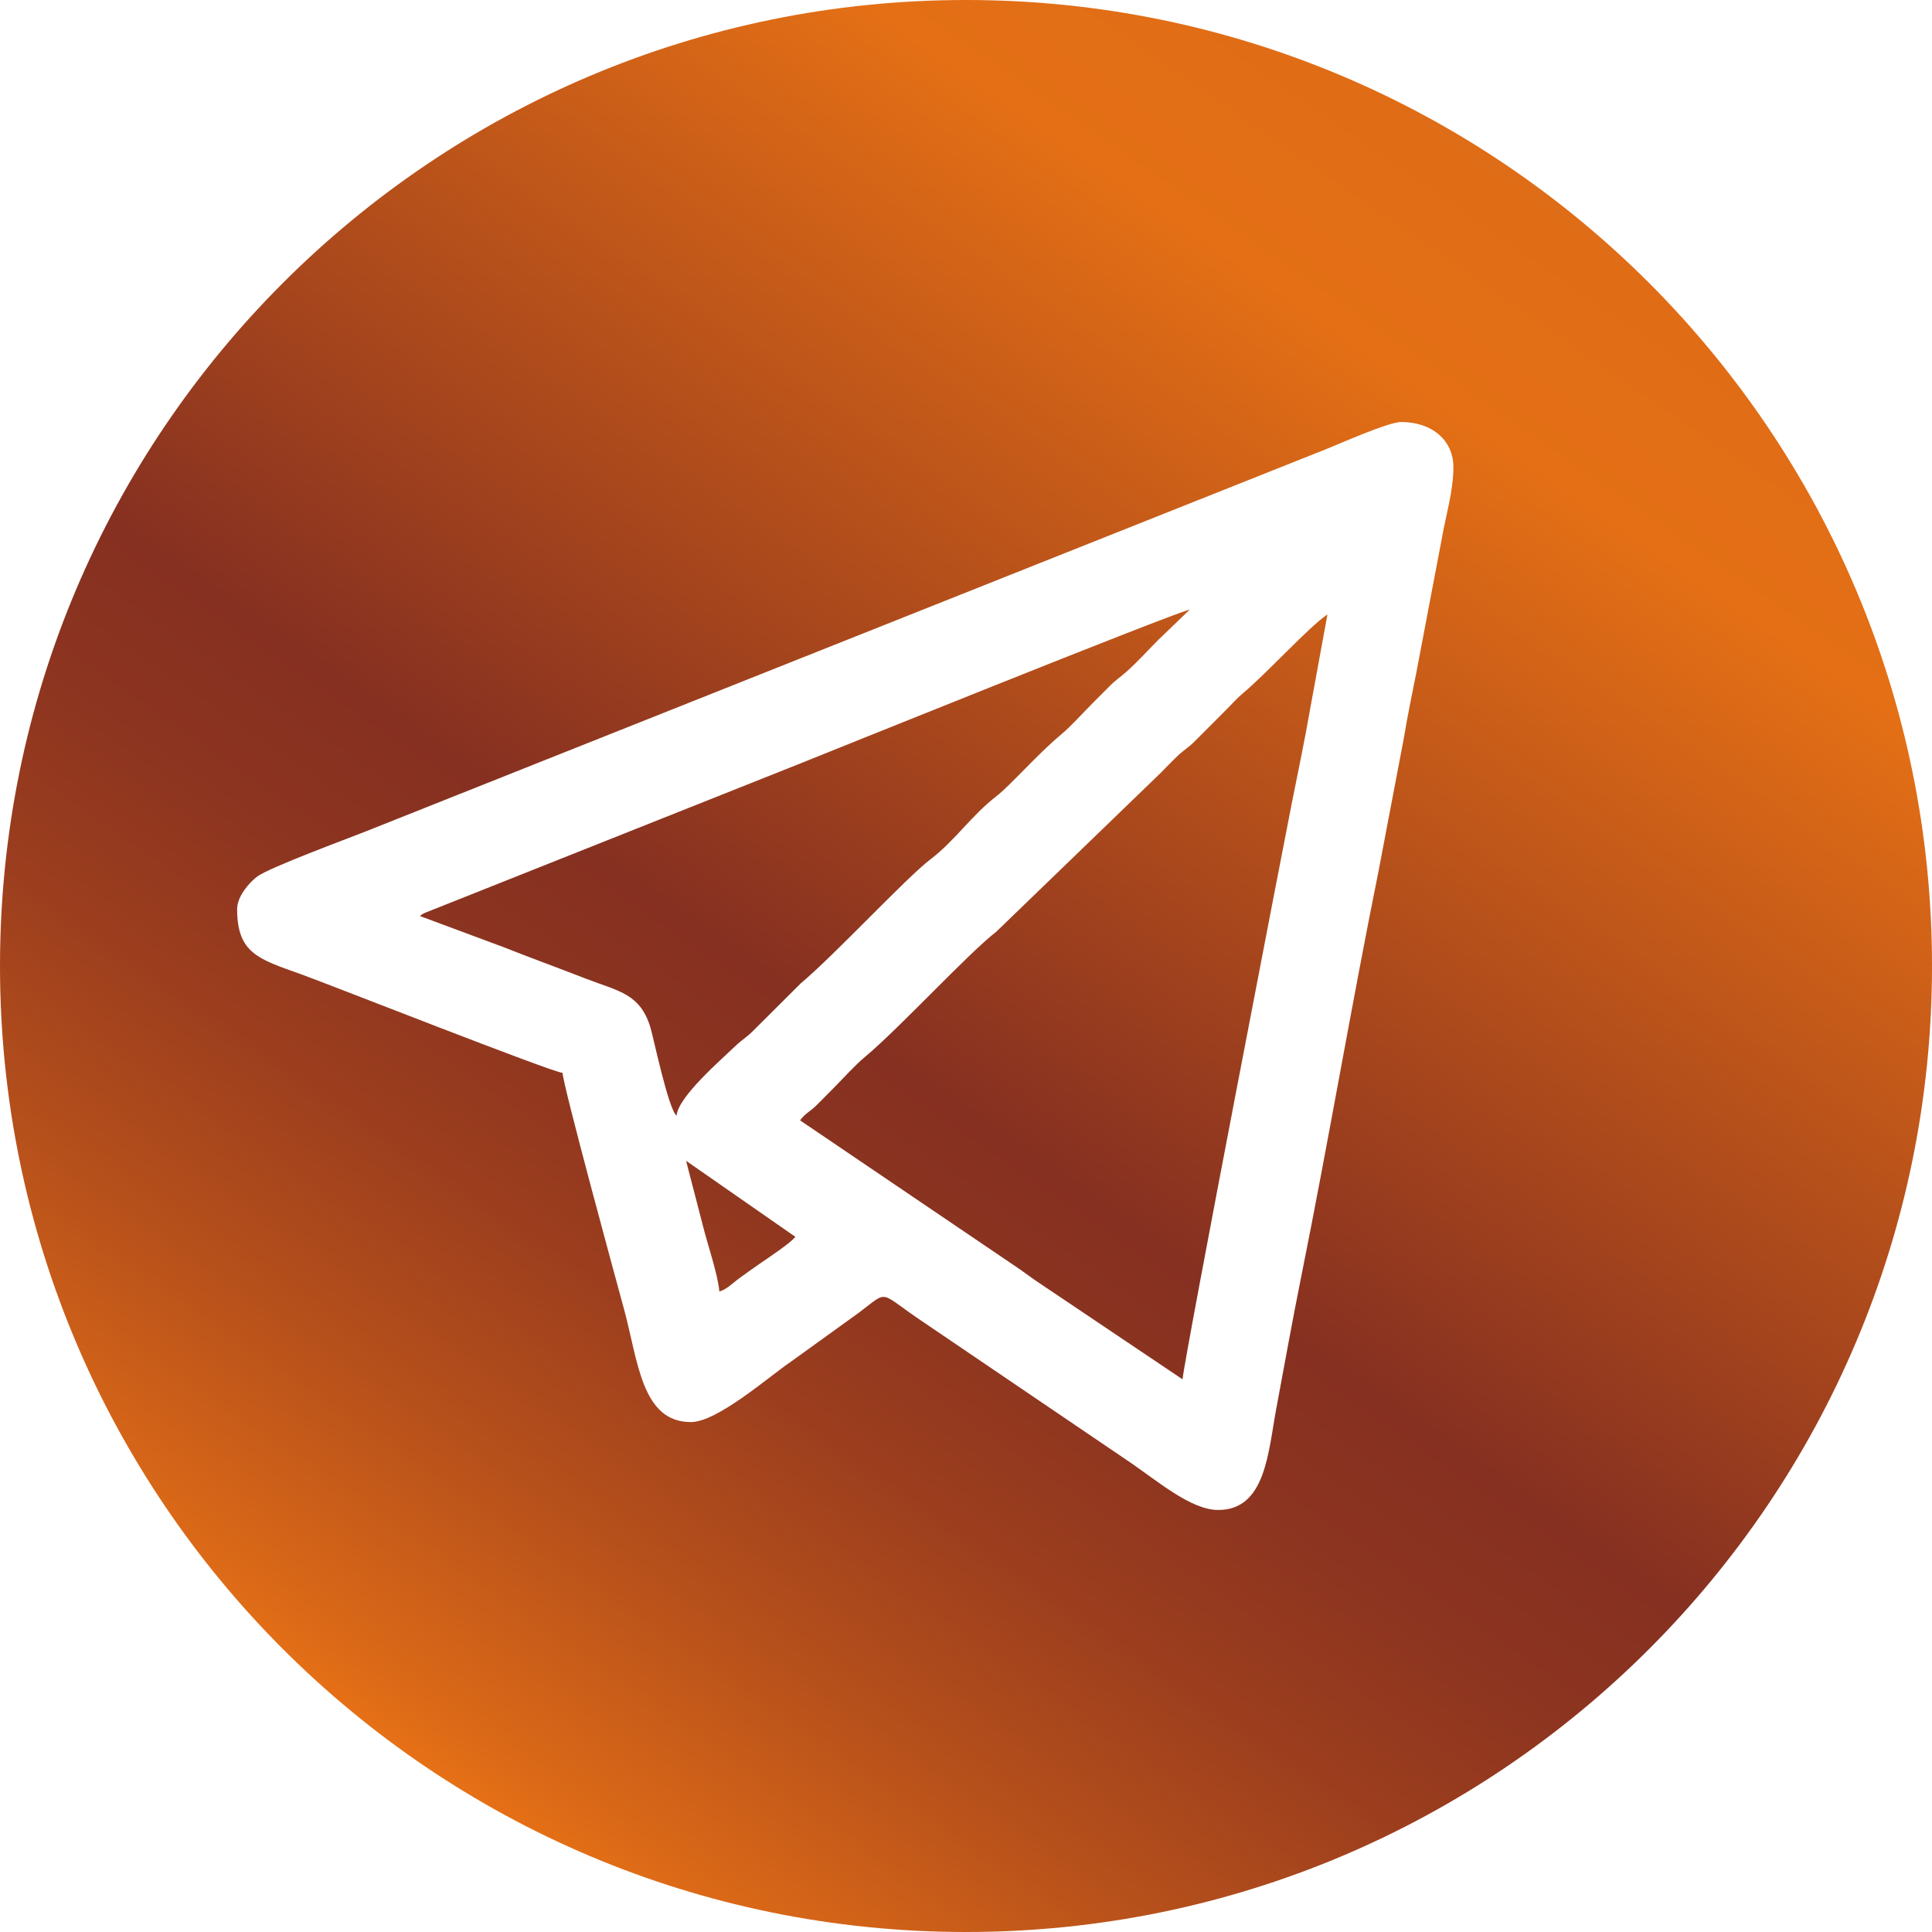
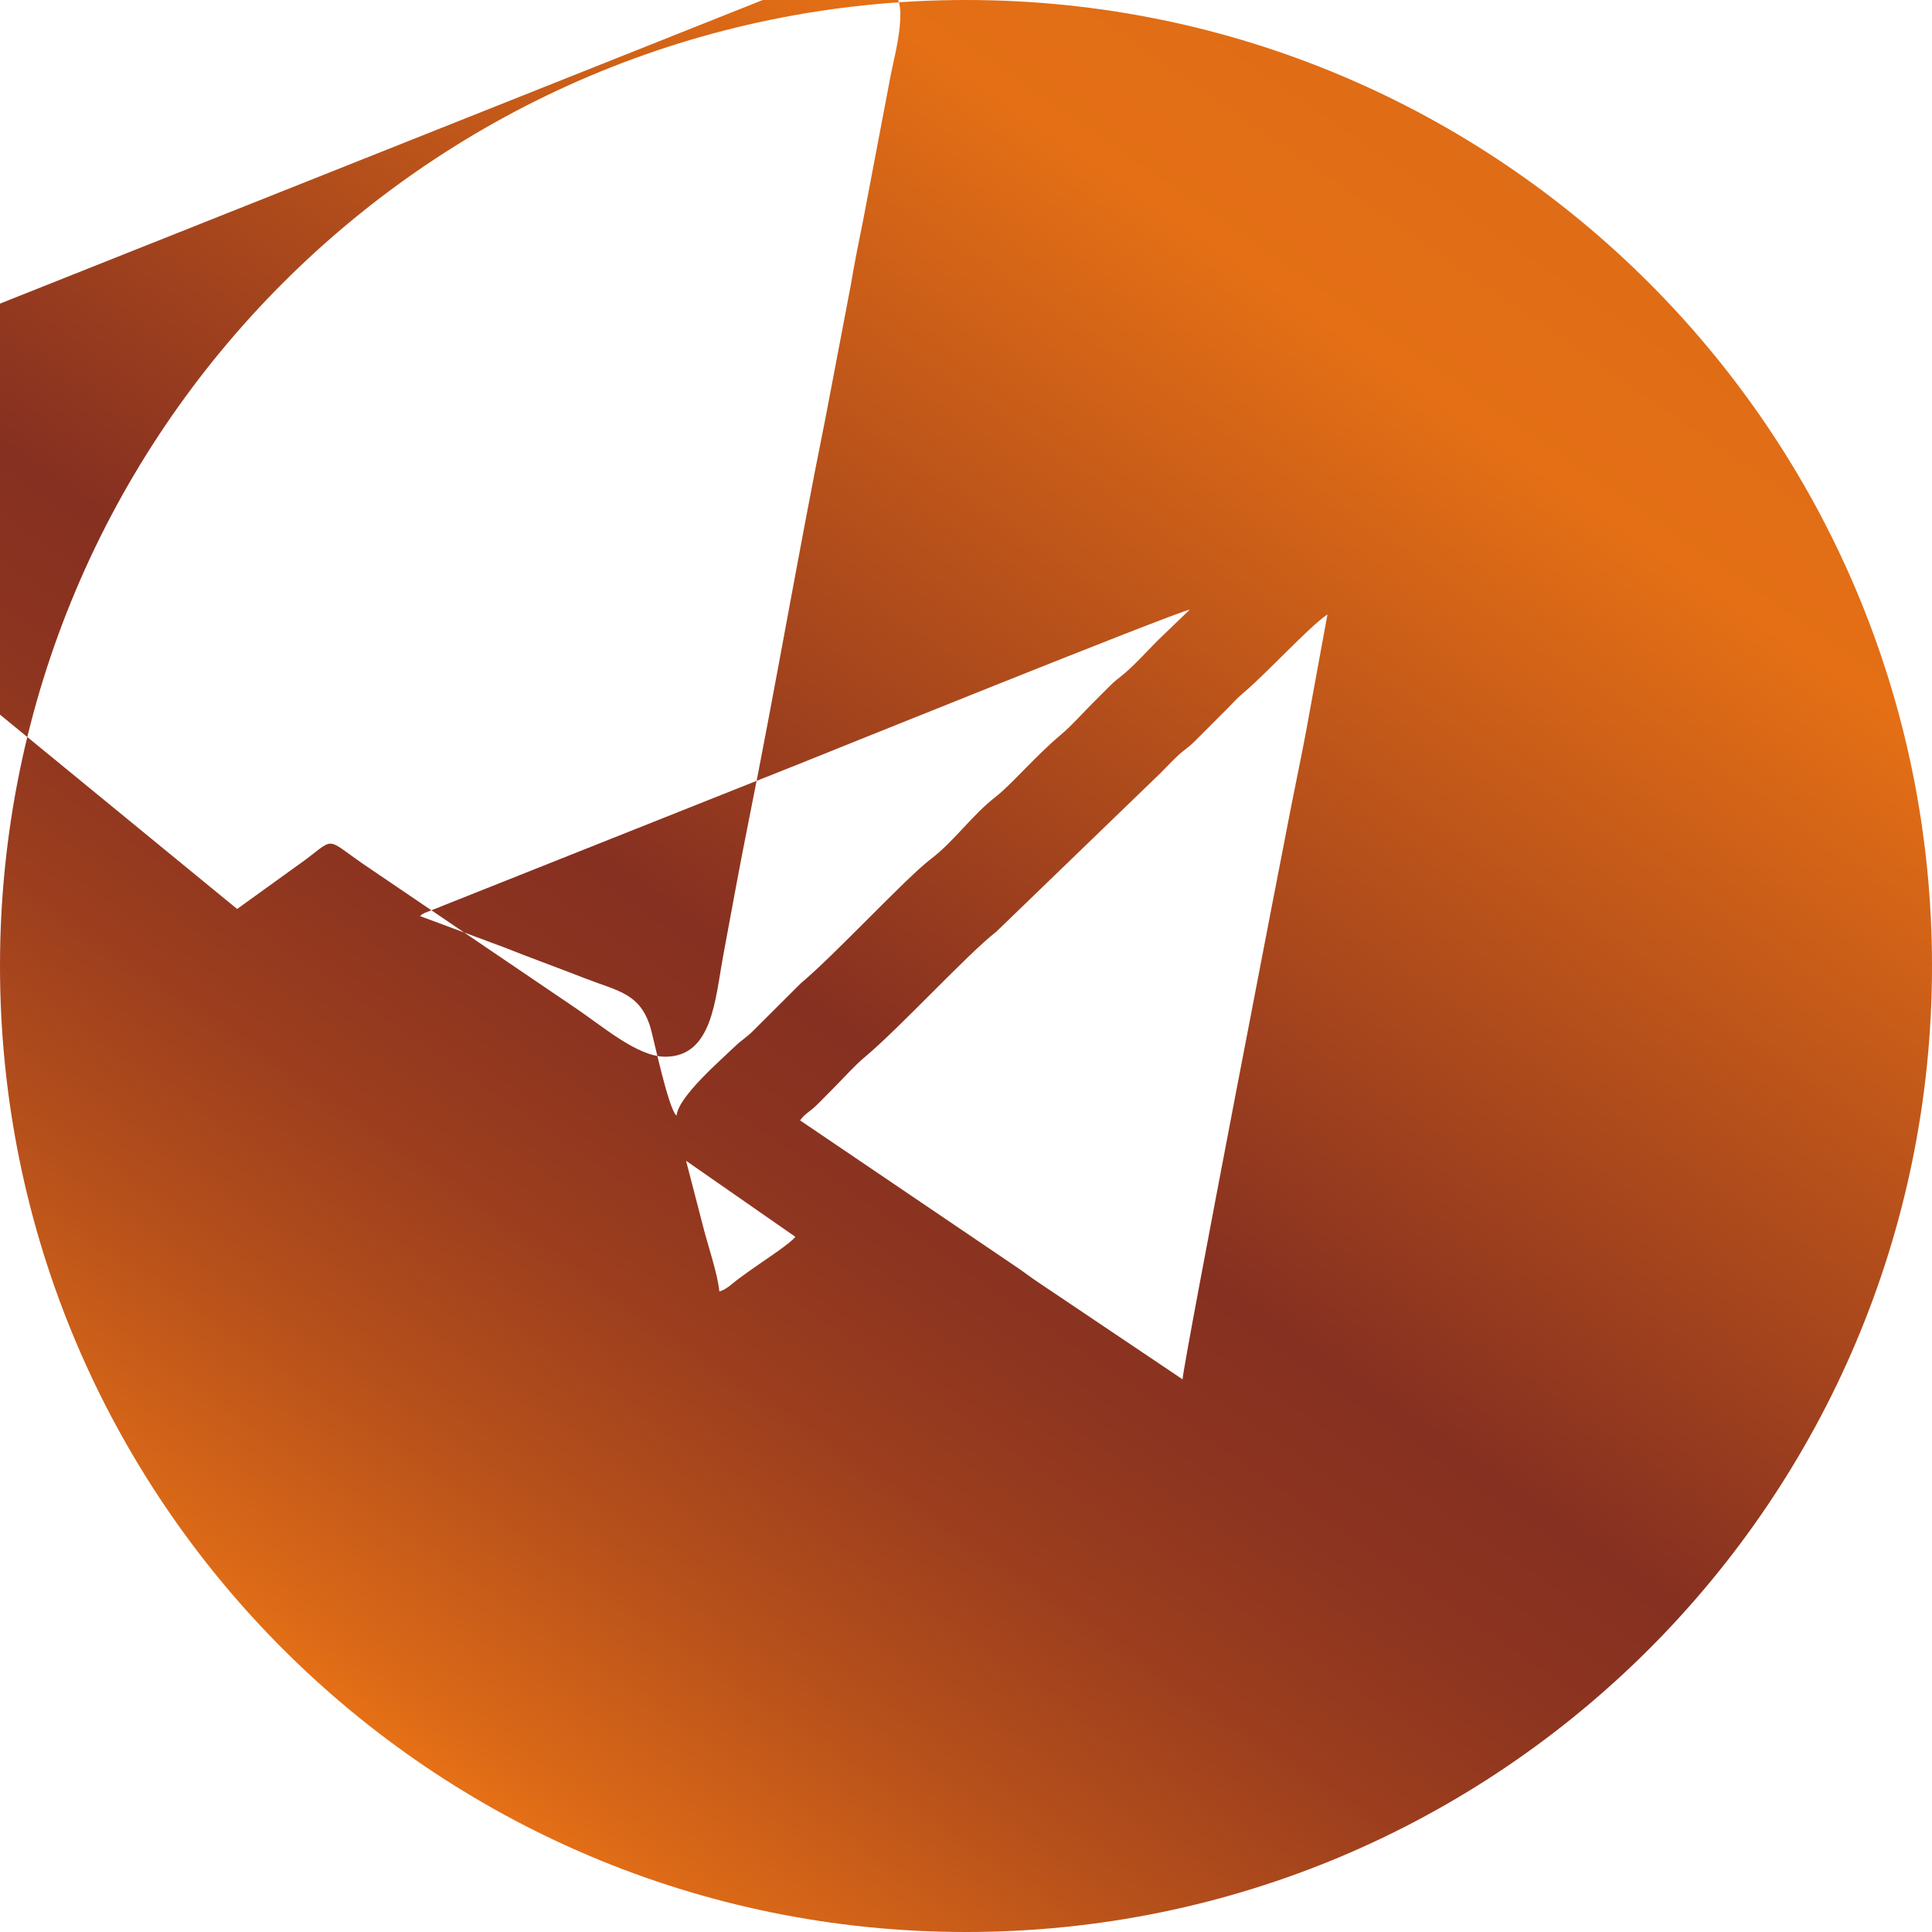
<svg xmlns="http://www.w3.org/2000/svg" xml:space="preserve" width="44.803mm" height="44.803mm" version="1.1" style="shape-rendering:geometricPrecision; text-rendering:geometricPrecision; image-rendering:optimizeQuality; fill-rule:evenodd; clip-rule:evenodd" viewBox="0 0 8219.87 8219.87">
  <defs>
    <style type="text/css"> .fil0 {fill:url(#id0)} </style>
    <linearGradient id="id0" gradientUnits="userSpaceOnUse" x1="1082.05" y1="7638.67" x2="8189.01" y2="-2643.08">
      <stop offset="0" style="stop-opacity:1; stop-color:#FF8112" />
      <stop offset="0.059" style="stop-opacity:1; stop-color:#DB6917" />
      <stop offset="0.141" style="stop-opacity:1; stop-color:#B6501B" />
      <stop offset="0.212" style="stop-opacity:1; stop-color:#9C3E1E" />
      <stop offset="0.278" style="stop-opacity:1; stop-color:#8C3420" />
      <stop offset="0.329" style="stop-opacity:1; stop-color:#863021" />
      <stop offset="0.62" style="stop-opacity:1; stop-color:#E46F15" />
      <stop offset="0.702" style="stop-opacity:1; stop-color:#DF6C16" />
      <stop offset="0.788" style="stop-opacity:1; stop-color:#D26317" />
      <stop offset="0.89" style="stop-opacity:1; stop-color:#BC541A" />
      <stop offset="0.988" style="stop-opacity:1; stop-color:#9C3F1E" />
      <stop offset="1" style="stop-opacity:1; stop-color:#983C1F" />
    </linearGradient>
  </defs>
  <g id="Слой_x0020_1">
-     <path class="fil0" d="M4109.94 8219.87c-2269.85,0 -4109.94,-1840.08 -4109.94,-4109.94 0,-2269.85 1840.08,-4109.94 4109.94,-4109.94 2269.85,0 4109.94,1840.08 4109.94,4109.94 0,2269.85 -1840.08,4109.94 -4109.94,4109.94zm-1190.9 -3281.14l464.89 323.42c-18.95,25.87 -119.71,92.45 -155.62,117.24 -31.23,21.52 -51.35,36.29 -82.67,58.89 -27.65,19.96 -53.54,48.01 -85.15,56.4 -6.05,-72.41 -50.97,-203.32 -68.67,-274.94l-72.8 -280.92 0 0 0.02 -0.07zm2112.29 929.79l-610.49 -410.36c-39.46,-26.18 -62.07,-44.99 -101,-70.85l-915.72 -620.5c18.02,-26.88 44.2,-39.08 68.45,-63 26.03,-25.63 44.6,-44.99 70.54,-70.93 43.81,-43.81 90.82,-97.49 136.88,-135.95 148.63,-124.23 438.71,-440.19 558.75,-532.79l699.14 -675.43c25.87,-25.87 44.2,-45.68 70.54,-70.93 28.82,-27.74 46.69,-35.67 76.14,-65.33 47.94,-48.16 88.34,-88.65 136.26,-136.57 22.77,-22.84 41.79,-44.91 66.12,-65.26 103.88,-86.85 282.17,-283.81 360.86,-336.55l-73.5 401.5c-21.98,128.57 -52.67,272.93 -79.02,406.09 -28.44,143.49 -456.19,2353.06 -463.97,2446.83l0.07 0 -0.07 0.06zm30.38 -3274.63l-133.93 128.89c-45.37,45.37 -89.42,94.94 -136.5,136.35 -28.44,25.1 -42.27,31.78 -70.78,60.6 -25.87,26.11 -44.6,44.82 -70.69,70.85 -43.81,43.81 -90.82,97.49 -136.88,135.95 -102.32,85.53 -213.96,215.04 -274.17,261.5 -105.59,81.5 -175.65,188.4 -278.74,267.02 -106.67,81.35 -408.03,407.48 -552.91,528.51l-202.46 201.83c-29.45,29.68 -47.39,37.61 -76.14,65.33 -61.68,59.35 -243.24,215.67 -249.92,295.84 -34.18,-25.02 -97.81,-329.95 -111.02,-374.14 -44.05,-147.45 -139.6,-155.76 -276.12,-209.06 -119.18,-46.53 -234.16,-87.94 -350.84,-134.32l-353.65 -131.53c7.93,-6.92 4.51,-5.12 17.87,-12.44l1612.22 -641.64c71.55,-28.58 1563.12,-630.76 1644.52,-649.71l0 0.07 0.15 0.09zm0 0l0 0zm-4052.82 1273.43c0,187.85 90.58,213.19 269.11,276.65 106.67,37.9 1066.13,416.58 1115.55,420.69 1.17,51.11 232.67,900.42 260.72,1002.67 60.21,219.39 74.05,483.07 285.03,483.07 112.34,0 331.19,-192.51 422.47,-254.67l293.68 -211.7c130.37,-98.5 77.92,-89.11 274.32,41.87l861.12 584.14c128.11,85.46 272.85,214.27 392.18,214.27 201.52,0 212.33,-244.87 246.82,-430.32 36.51,-196.16 69.06,-377.41 107.68,-569.46 113.9,-566.36 213.26,-1152.69 326.85,-1714.77l108.3 -568.84c14.84,-89.42 33.94,-184.13 53.37,-280.15l109.77 -577.46c14.92,-87.4 47.77,-193.21 47.77,-295.84 0,-113.42 -90.43,-192.05 -222.34,-192.05 -53.76,0 -258.78,91.37 -319.07,115.46l-4084.53 1625.81c-75.75,30.29 -412.53,154.3 -463.97,193.06 -34.18,25.8 -84.76,84.76 -84.76,137.58l0 0 -0.07 0.02z" />
+     <path class="fil0" d="M4109.94 8219.87c-2269.85,0 -4109.94,-1840.08 -4109.94,-4109.94 0,-2269.85 1840.08,-4109.94 4109.94,-4109.94 2269.85,0 4109.94,1840.08 4109.94,4109.94 0,2269.85 -1840.08,4109.94 -4109.94,4109.94zm-1190.9 -3281.14l464.89 323.42c-18.95,25.87 -119.71,92.45 -155.62,117.24 -31.23,21.52 -51.35,36.29 -82.67,58.89 -27.65,19.96 -53.54,48.01 -85.15,56.4 -6.05,-72.41 -50.97,-203.32 -68.67,-274.94l-72.8 -280.92 0 0 0.02 -0.07zm2112.29 929.79l-610.49 -410.36c-39.46,-26.18 -62.07,-44.99 -101,-70.85l-915.72 -620.5c18.02,-26.88 44.2,-39.08 68.45,-63 26.03,-25.63 44.6,-44.99 70.54,-70.93 43.81,-43.81 90.82,-97.49 136.88,-135.95 148.63,-124.23 438.71,-440.19 558.75,-532.79l699.14 -675.43c25.87,-25.87 44.2,-45.68 70.54,-70.93 28.82,-27.74 46.69,-35.67 76.14,-65.33 47.94,-48.16 88.34,-88.65 136.26,-136.57 22.77,-22.84 41.79,-44.91 66.12,-65.26 103.88,-86.85 282.17,-283.81 360.86,-336.55l-73.5 401.5c-21.98,128.57 -52.67,272.93 -79.02,406.09 -28.44,143.49 -456.19,2353.06 -463.97,2446.83l0.07 0 -0.07 0.06zm30.38 -3274.63l-133.93 128.89c-45.37,45.37 -89.42,94.94 -136.5,136.35 -28.44,25.1 -42.27,31.78 -70.78,60.6 -25.87,26.11 -44.6,44.82 -70.69,70.85 -43.81,43.81 -90.82,97.49 -136.88,135.95 -102.32,85.53 -213.96,215.04 -274.17,261.5 -105.59,81.5 -175.65,188.4 -278.74,267.02 -106.67,81.35 -408.03,407.48 -552.91,528.51l-202.46 201.83c-29.45,29.68 -47.39,37.61 -76.14,65.33 -61.68,59.35 -243.24,215.67 -249.92,295.84 -34.18,-25.02 -97.81,-329.95 -111.02,-374.14 -44.05,-147.45 -139.6,-155.76 -276.12,-209.06 -119.18,-46.53 -234.16,-87.94 -350.84,-134.32l-353.65 -131.53c7.93,-6.92 4.51,-5.12 17.87,-12.44l1612.22 -641.64c71.55,-28.58 1563.12,-630.76 1644.52,-649.71l0 0.07 0.15 0.09zm0 0l0 0zm-4052.82 1273.43l293.68 -211.7c130.37,-98.5 77.92,-89.11 274.32,41.87l861.12 584.14c128.11,85.46 272.85,214.27 392.18,214.27 201.52,0 212.33,-244.87 246.82,-430.32 36.51,-196.16 69.06,-377.41 107.68,-569.46 113.9,-566.36 213.26,-1152.69 326.85,-1714.77l108.3 -568.84c14.84,-89.42 33.94,-184.13 53.37,-280.15l109.77 -577.46c14.92,-87.4 47.77,-193.21 47.77,-295.84 0,-113.42 -90.43,-192.05 -222.34,-192.05 -53.76,0 -258.78,91.37 -319.07,115.46l-4084.53 1625.81c-75.75,30.29 -412.53,154.3 -463.97,193.06 -34.18,25.8 -84.76,84.76 -84.76,137.58l0 0 -0.07 0.02z" />
  </g>
</svg>